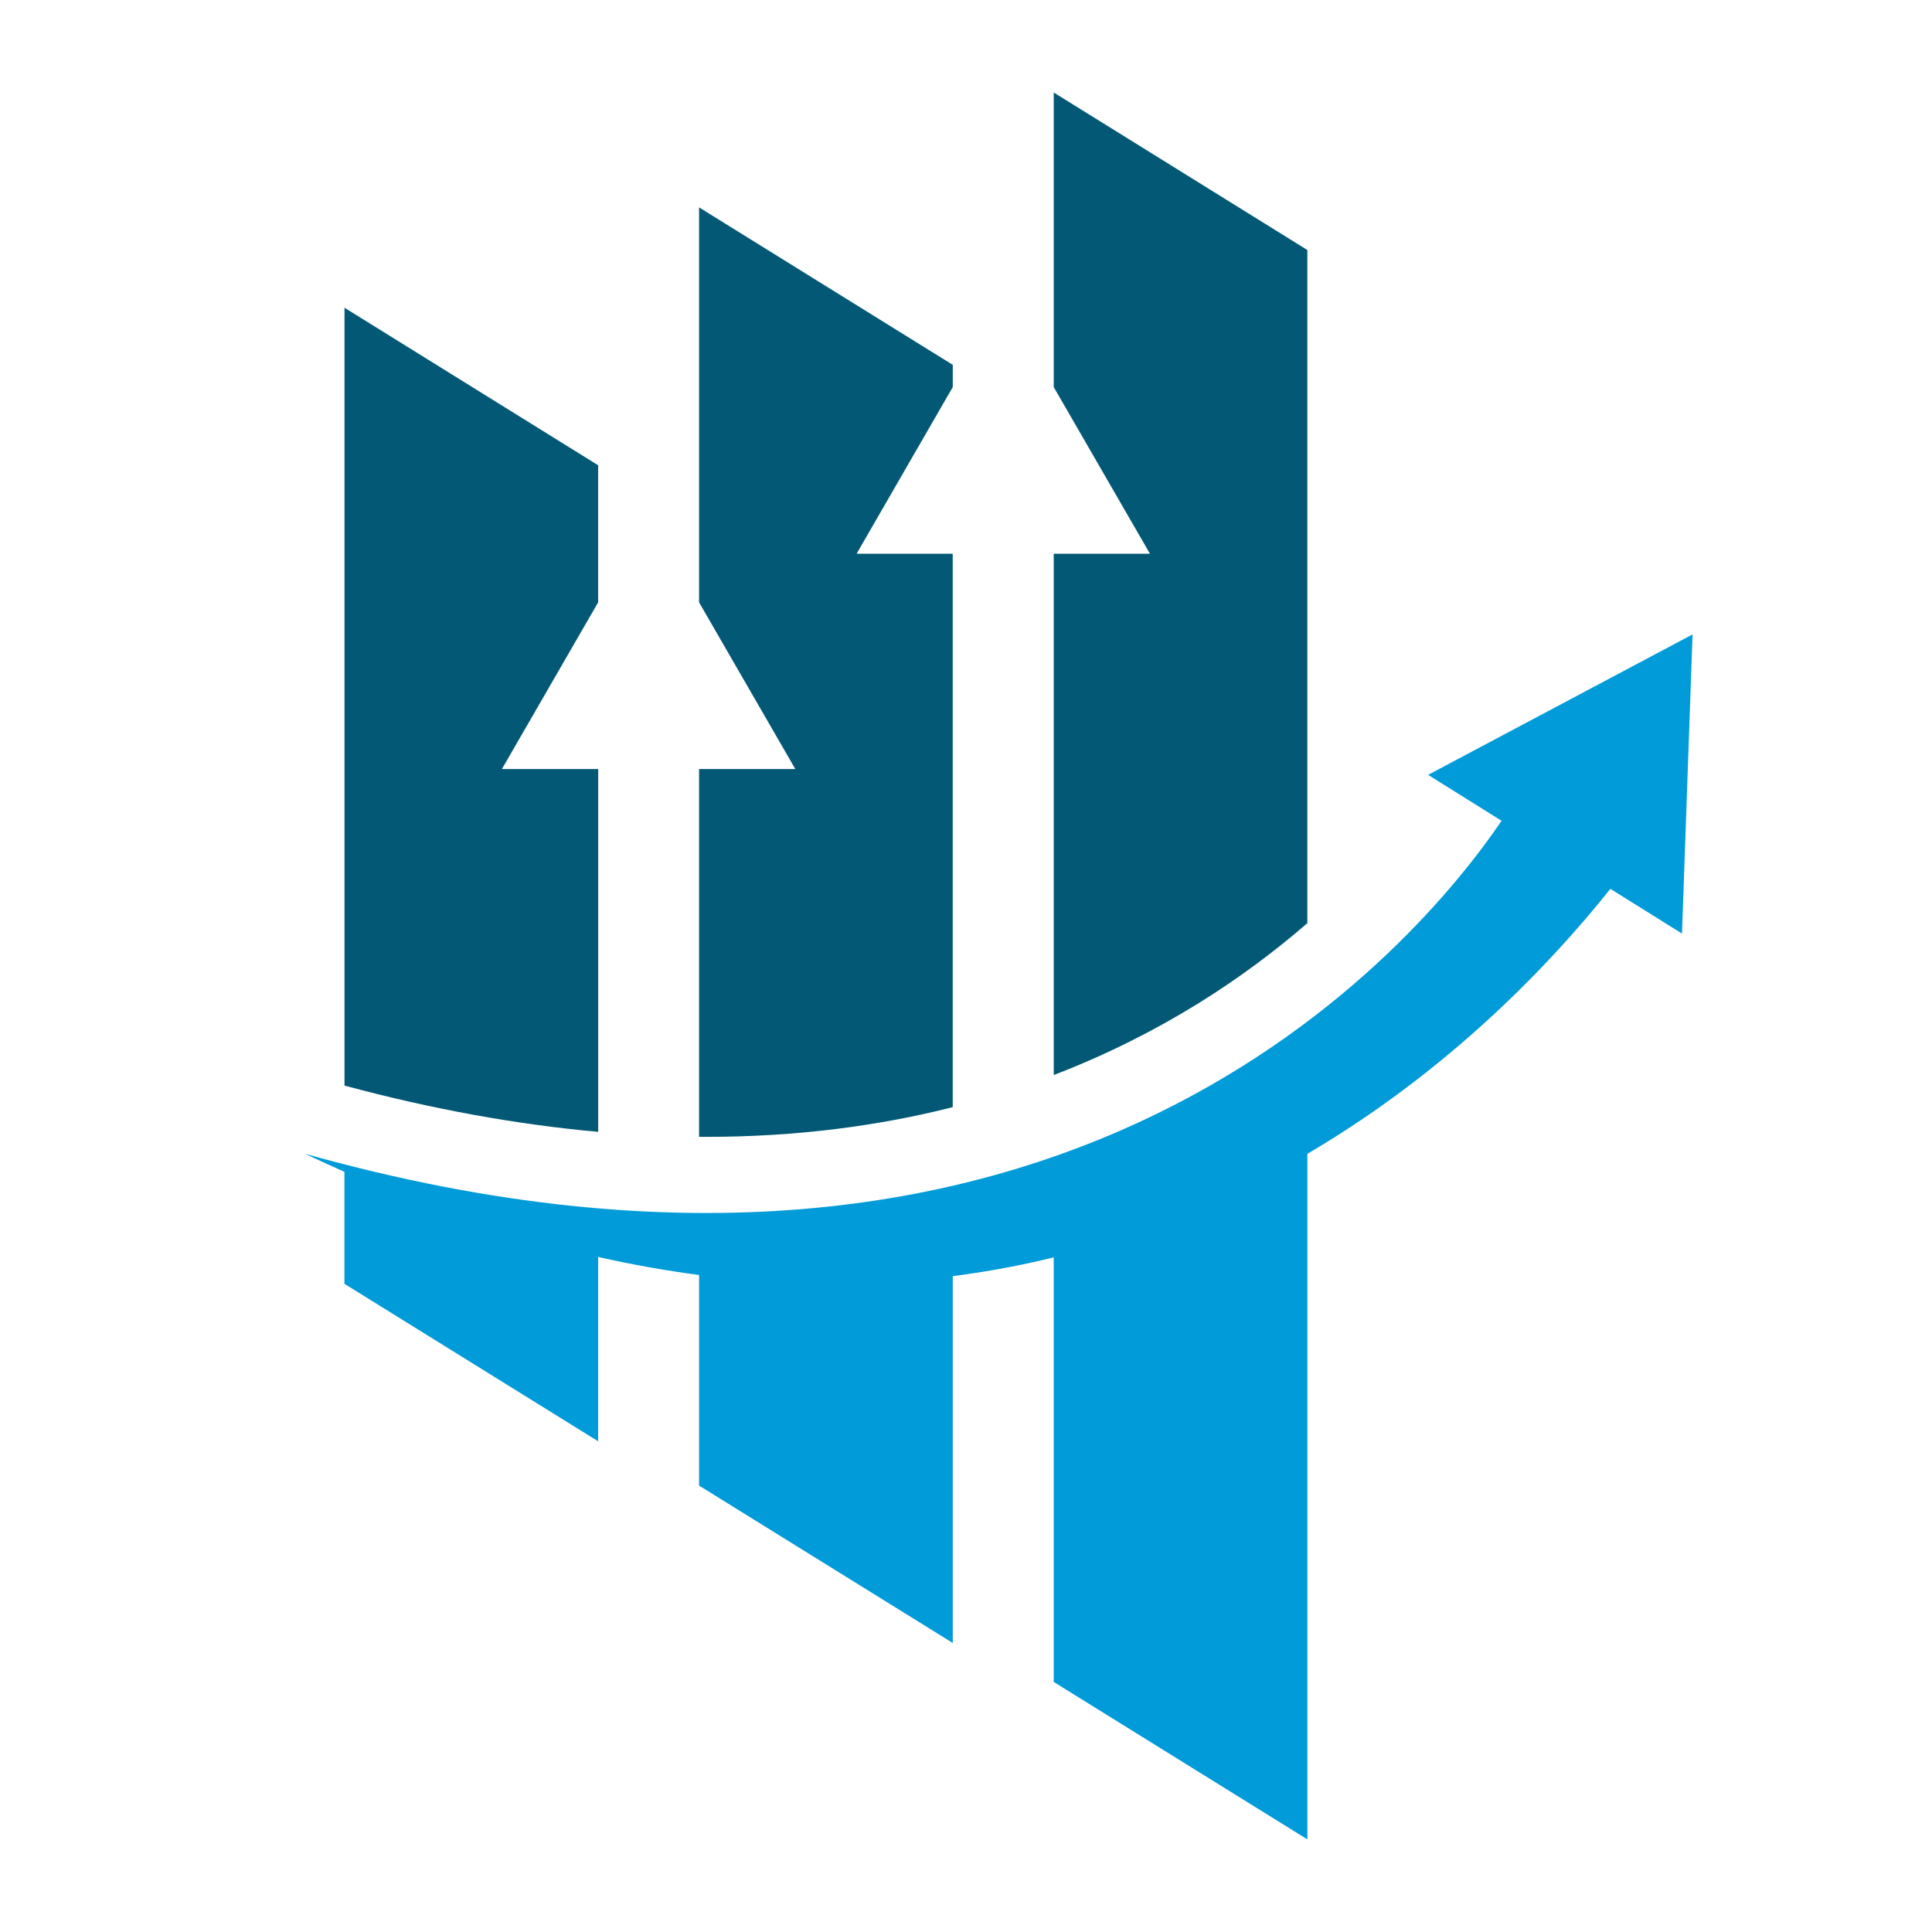
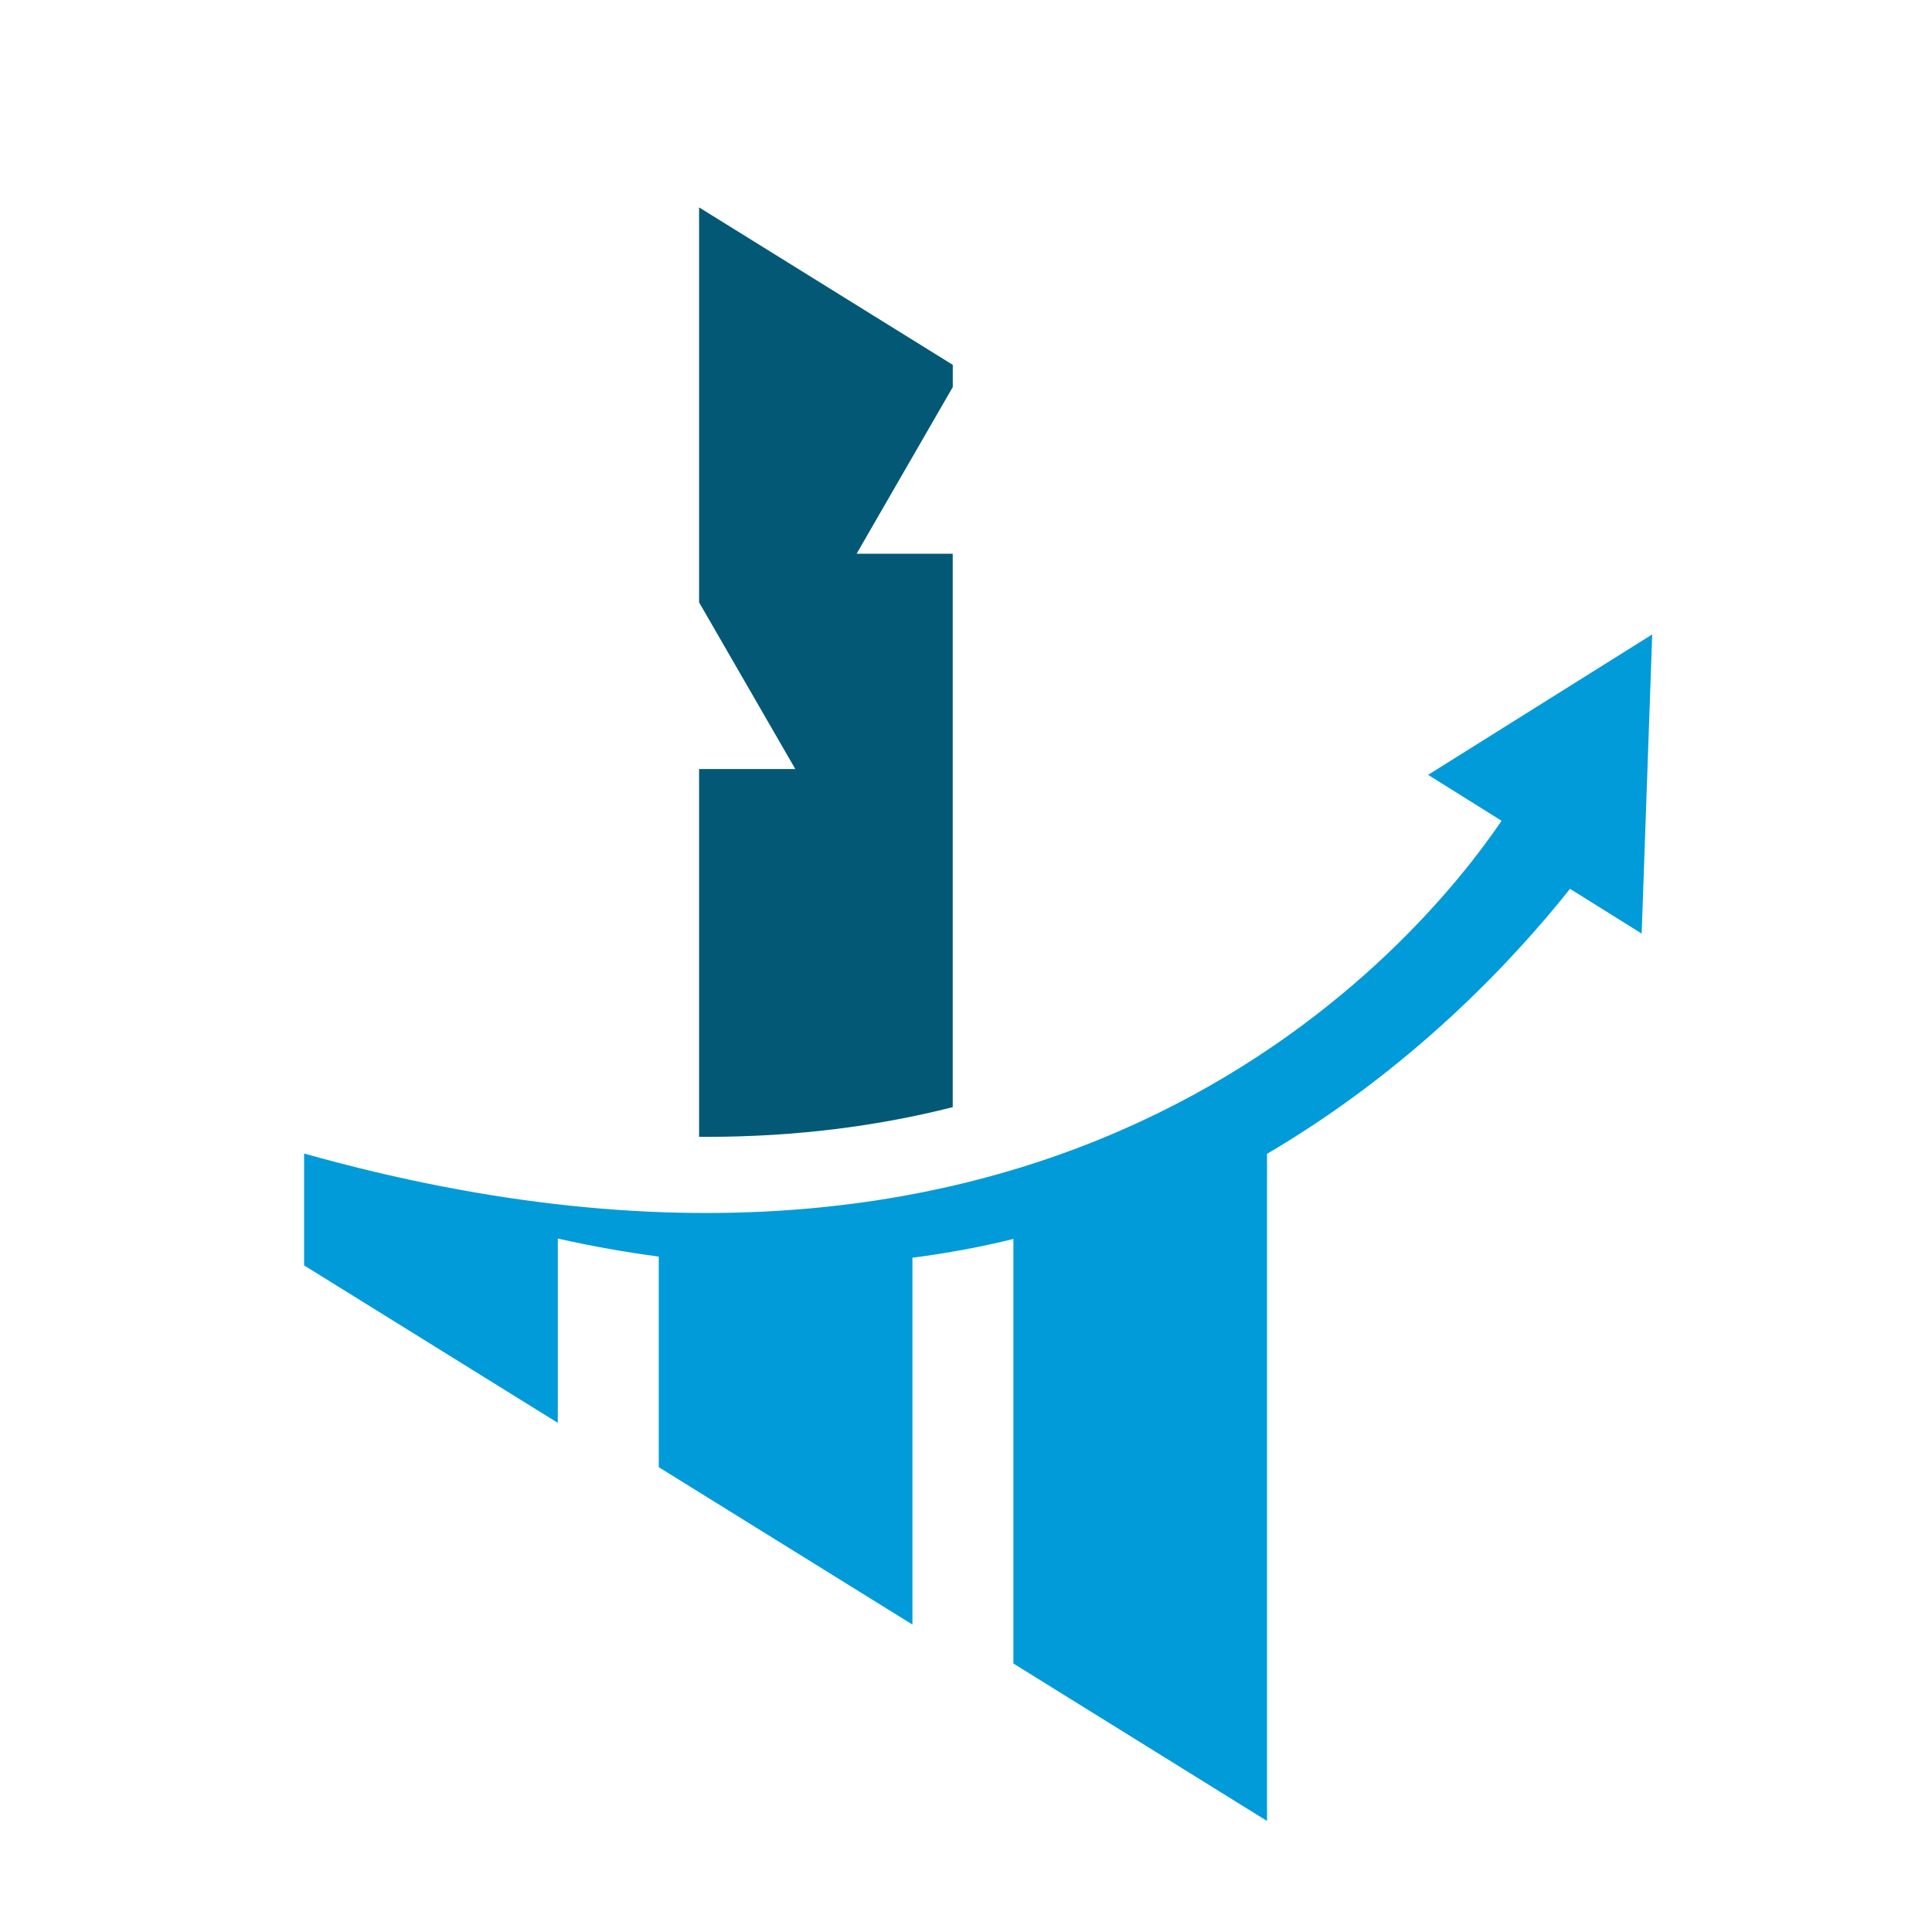
<svg xmlns="http://www.w3.org/2000/svg" version="1.1" baseProfile="basic" id="Calque_1" x="0px" y="0px" width="32px" height="32px" viewBox="0 0 32 32" xml:space="preserve">
  <g>
-     <path fill="#035975" d="M8.313,12.738l1.594-2.761V7.706L5.706,5.097v12.884c1.445,0.389,2.852,0.645,4.202,0.766v-6.009H8.313z" />
-     <path fill="#035975" d="M17.453,1.532v4.879l1.594,2.761h-1.594v8.634c1.781-0.684,3.167-1.619,4.201-2.516V4.141L17.453,1.532z" />
    <path fill="#035975" d="M14.188,9.172l1.593-2.761V6.043l-4.202-2.608v6.542l1.594,2.761h-1.594v6.091   c0.038,0,0.077,0.001,0.115,0.001c0.001,0,0.001,0,0.001,0c1.515,0,2.874-0.185,4.085-0.492V9.172H14.188z" />
  </g>
-   <path fill="#009BD8" d="M23.654,12.834l1.217,0.761c-1.382,2.032-7.21,9.056-19.823,5.514c0.225,0.105,0.447,0.208,0.668,0.305  c-0.003-0.001-0.007-0.002-0.011-0.003v1.853l4.202,2.608v-3.053c0.571,0.129,1.128,0.227,1.672,0.299v3.488l4.202,2.607v-6.076  c0.579-0.075,1.137-0.179,1.672-0.311v7.032l4.201,2.608V19.111c2.374-1.395,4.047-3.169,5.019-4.389l1.186,0.741l0.175-4.955  L23.654,12.834z" />
+   <path fill="#009BD8" d="M23.654,12.834l1.217,0.761c-1.382,2.032-7.21,9.056-19.823,5.514c-0.003-0.001-0.007-0.002-0.011-0.003v1.853l4.202,2.608v-3.053c0.571,0.129,1.128,0.227,1.672,0.299v3.488l4.202,2.607v-6.076  c0.579-0.075,1.137-0.179,1.672-0.311v7.032l4.201,2.608V19.111c2.374-1.395,4.047-3.169,5.019-4.389l1.186,0.741l0.175-4.955  L23.654,12.834z" />
</svg>